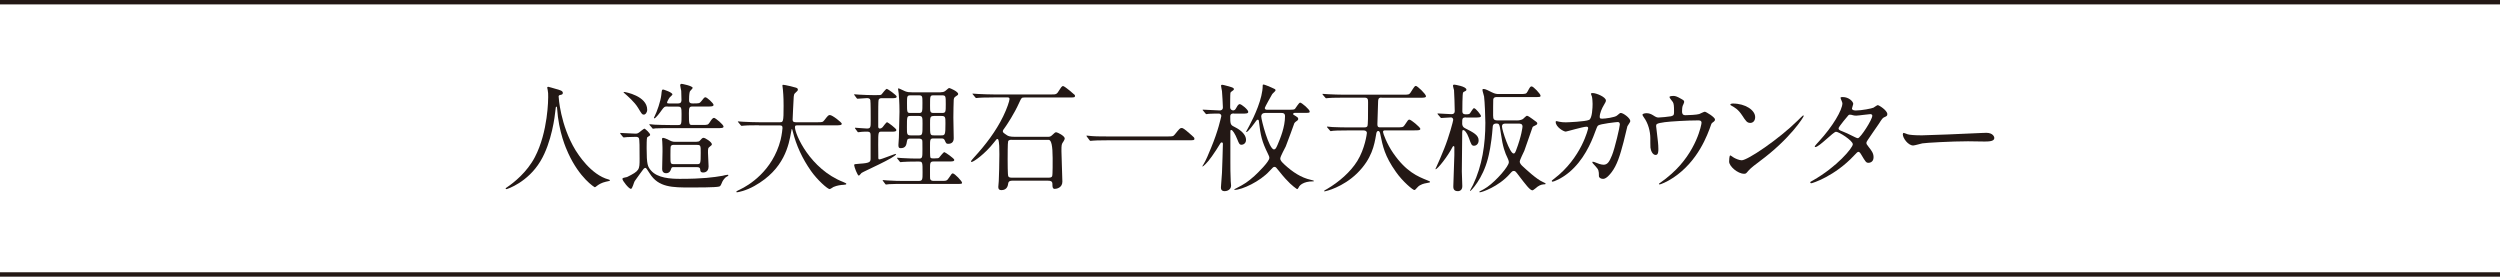
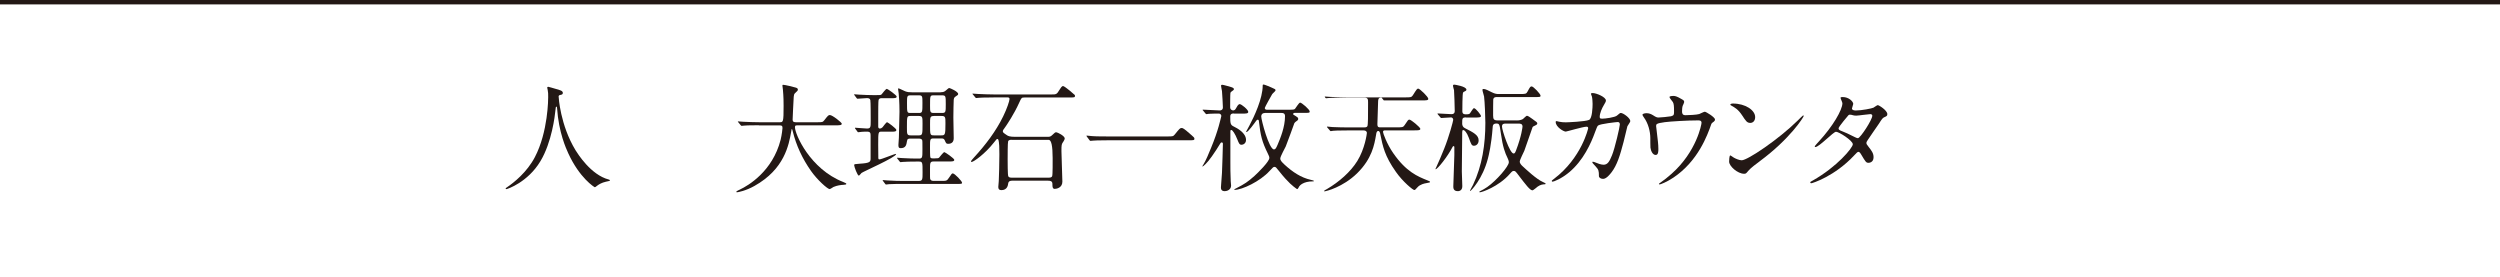
<svg xmlns="http://www.w3.org/2000/svg" id="_レイヤー_2" viewBox="0 0 624.97 69.16">
  <defs>
    <style>.cls-1{fill:none;stroke:#231815;stroke-miterlimit:10;stroke-width:1.1px;}.cls-2{fill:#231815;stroke-width:0px;}</style>
  </defs>
  <g id="_レイヤー_1-2">
    <line class="cls-1" y1=".55" x2="624.97" y2=".55" />
-     <line class="cls-1" y1="68.61" x2="624.97" y2="68.61" />
    <path class="cls-2" d="M139.66,24.21s.35,7,4.23,13.37c.5.79,3.79,6.13,8.29,7.3.09.03.29.09.29.2,0,.15-.09.15-1.02.35-1.02.23-1.72.67-2.01.88-.55.41-.64.5-.73.5-.12,0-3.82-2.3-6.65-8.49-.53-1.17-2.39-5.17-2.8-11.3-.03-.32-.03-.35-.15-.35-.18,0-.18.12-.29,1.17-.09.93-.85,7.73-3.74,12.49-3.12,5.2-8.23,6.95-8.49,6.95-.09,0-.18-.03-.18-.15,0-.09.15-.2.38-.35,1.69-1.14,4.96-3.74,6.92-7.5,3.33-6.33,3.33-14.68,3.33-15,0-.85,0-1.17-.12-1.78-.03-.09-.12-.5-.12-.58,0-.15.15-.23.23-.23.17,0,1.43.41,1.69.47,1.4.38,1.98.55,1.98,1.08,0,.32-.23.41-.5.47-.23.03-.38.06-.47.18-.06.09-.09.18-.09.35Z" />
-     <path class="cls-2" d="M155.14,33.49q-.12-.15-.12-.2c0-.06.06-.06.09-.06.53,0,3.15.18,3.74.18.47,0,.64-.09.99-.35.12-.12,1.14-.9,1.23-.9.23,0,1.46,1.14,1.46,1.55,0,.06-.03.15-.12.2-.09.09-.58.35-.64.47-.12.18-.12,2.25-.12,2.63,0,4.2.29,4.67,1.08,5.6,1.63,1.93,4.99,2.1,7.24,2.1,5.78,0,8.41-.38,10.62-.76.18-.06,1.11-.26,1.31-.26.06,0,.18,0,.18.12,0,.18-.29.29-.41.35-.35.15-.9.85-1.08,1.23-.44,1.05-.5,1.17-.85,1.25-.79.23-5.75.23-6.98.23-4.67,0-8.14,0-10.33-3.5-.82-1.29-.9-1.4-1.11-1.4-.18,0-.35.18-.44.26-.2.23-1.49,2.04-2.22,3.06-.18.26-.58,1.93-.93,1.93-.53,0-2.13-2.04-2.13-2.48,0-.15.09-.23.29-.29.12-.03.76-.15.88-.2,3.12-1.55,3.12-1.81,3.12-4.58s0-4.79-.18-5.14c-.12-.23-.41-.32-.73-.32-.64,0-1.55.03-2.19.06-.09,0-.79.09-.85.09-.12,0-.15-.06-.26-.18l-.55-.67ZM160.92,28.65c-.41,0-.5-.18-1.43-1.72-.9-1.49-2.69-2.98-2.92-3.21-.06-.06-.7-.58-.7-.64,0-.09.18-.09.2-.09.2,0,5.72.99,5.72,4.44,0,.7-.44,1.23-.88,1.23ZM166.87,26.61c-.76,0-.88.12-1.52,1.02-.32.47-1.43,1.96-1.78,1.96-.09,0-.09-.09-.09-.12,0-.12.09-.26.12-.29.67-1.31,1.55-3.91,1.72-5.43.12-1.23.15-1.37.47-1.37.09,0,2.31.7,2.31,1.23,0,.15-.58.61-.67.73-.23.26-.67,1.11-.67,1.26,0,.26.2.26.47.26h2.28c.85,0,.85-.58.85-.9,0-.44-.03-1.87-.06-2.25-.03-.18-.26-1.17-.26-1.37,0-.26.15-.38.35-.38.12,0,2.77.5,2.77,1.02,0,.18-.7.76-.73.96-.17.64-.17,1.69-.17,1.93,0,.55,0,.99.9.99,1.55,0,1.72,0,2.13-.52.7-.9.79-1.02,1.08-1.02.35,0,2.01,1.49,2.01,1.9s-.64.41-1.52.41h-3.76c-.76,0-.88.26-.88,1.66,0,2.95.06,2.95.9,2.95h2.39c1.34,0,1.49,0,1.9-.64.44-.7.76-1.14,1.08-1.14.35,0,2.39,1.69,2.39,2.19,0,.38-.61.38-1.55.38h-11.76c-.7,0-2.69,0-3.68.06-.09.03-.53.09-.64.09-.09,0-.15-.06-.23-.2l-.58-.67q-.12-.15-.12-.17c0-.06.06-.09.12-.09.18,0,1.05.12,1.25.12.85.03,2.36.09,4.03.09h1.81c.85,0,.85-.23.85-2.74,0-1.58-.06-1.87-.93-1.87h-2.57ZM173.29,35.45c1.31,0,1.46,0,1.87-.5.2-.26.44-.5.73-.5.38,0,2.07,1.05,2.07,1.61,0,.17-.15.35-.53.61-.44.32-.44.44-.44,1.52,0,.47.15,2.86.15,3.41,0,1.52-1.2,1.52-1.34,1.52-.7,0-.73-.38-.76-.79-.03-.29-.15-.55-.76-.55h-5.9c-.26,0-.47,0-.58.35-.12.44-.38,1.17-1.28,1.17-.32,0-.99-.12-.99-1.08,0-.61.09-3.68.09-4.38,0-.41,0-1.61-.06-2.42,0-.09-.06-.52-.06-.64,0-.2.09-.32.26-.32.23,0,.96.29,1.14.38.96.5,1.2.61,1.9.61h4.49ZM168.48,36.21c-.23,0-.64,0-.79.35-.09.18-.09,1.55-.09,2.31,0,1.93,0,2.16.79,2.16h5.9c.82,0,.88-.12.88-2.8,0-1.81,0-2.01-.93-2.01h-5.75Z" />
    <path class="cls-2" d="M189.7,31.31c-2.57,0-3.39.06-3.68.09-.12,0-.53.06-.61.06-.12,0-.17-.06-.26-.18l-.55-.67c-.12-.15-.15-.15-.15-.2s.06-.06.12-.06c.2,0,1.11.09,1.28.09,1.43.06,2.63.12,4,.12h5.05c.9,0,.99,0,.99-4.11,0-.7,0-2.25-.17-4.03-.03-.18-.12-.85-.12-.99s0-.23.18-.23c.47,0,2.66.55,3.04.67.38.09.64.23.64.52,0,.23-.15.41-.47.67-.55.47-.55.61-.61,1.98-.03.76-.23,4.14-.23,4.85s.53.67.99.67h5.05c1.34,0,1.49,0,1.87-.49.93-1.2,1.05-1.31,1.4-1.31.64,0,2.98,1.87,2.98,2.16,0,.41-.58.41-1.55.41h-9.31c-.64,0-.85,0-.85.47,0,1.78,3.79,10.45,12.05,13.69q.79.32.79.44c0,.2-.15.23-.58.26-.9.06-1.66.15-2.63.55-.15.09-.79.53-.96.53-.53,0-3.12-2.33-4.67-4.55-2.13-3.04-3.68-6.33-4.55-9.89-.03-.18-.15-.58-.2-.58-.09,0-.09.09-.2.7-.58,3.27-1.66,9.34-9.19,13.54-2.16,1.22-4.12,1.58-4.35,1.58-.06,0-.18-.03-.18-.12,0-.15.64-.44.93-.58,2.04-.96,8.14-4.52,10.16-12.43.32-1.31.47-2.86.47-2.95,0-.64-.32-.64-.79-.64h-5.11Z" />
    <path class="cls-2" d="M220.44,32.91c-.88,0-.9.03-.9,3.24,0,.18.03,2.95.03,3.41.03.15.06.29.26.29.53,0,3.74-1.37,4.09-1.37.06,0,.09.03.09.06,0,.76-8.14,4.32-8.64,4.7-.12.12-.55.67-.67.67-.35,0-1.17-2.25-1.17-2.63,0-.26.12-.26,1.34-.35,2.77-.17,2.77-.49,2.77-1.46v-5.54c0-.67-.06-1.02-.9-1.02-.7,0-1.25.03-1.46.06-.12,0-.64.09-.73.09-.12,0-.15-.06-.23-.2l-.5-.67c-.09-.12-.09-.15-.09-.2,0-.03.03-.06.09-.06.15,0,2.45.2,2.92.2.93,0,.93-.38.93-1.96,0-.76,0-4.7-.09-5.14-.09-.44-.47-.5-.88-.5-.35,0-2.31.15-2.31.15-.12,0-.17-.03-.26-.18l-.5-.67c-.06-.12-.12-.15-.12-.2s.03-.06.09-.06c.2,0,1.02.09,1.2.09,1.23.06,2.39.12,3.59.12h.55c1.11,0,1.23,0,1.46-.2.2-.23,1.02-1.37,1.31-1.37.18,0,2.45,1.58,2.45,1.93,0,.41-.53.41-1.4.41h-2.36c-.2,0-.61,0-.76.41-.09.26-.09,2.98-.09,3.53v3.12c0,.15,0,.52.41.52.26,0,.5-.15.67-.32.17-.18.9-1.26,1.14-1.26.17,0,2.31,1.58,2.31,1.93,0,.44-.5.44-1.31.44h-2.33ZM235.15,23.05c.55,0,.88-.06,1.28-.41s.73-.64.85-.64c.2,0,2.25.88,2.25,1.49,0,.23-.15.32-.61.61-.44.26-.47.58-.5.9-.03.35-.09,3.03-.09,4.38,0,.82.09,4.44.09,5.17,0,.96-.53,1.4-1.37,1.4-.5,0-.53-.09-.9-.93-.18-.41-.53-.41-.88-.41h-1.9c-.88,0-.88.23-.88,2.22,0,.38,0,2.31.09,2.51.12.26.35.26,1.02.26.85,0,1.02-.06,1.17-.2.2-.2,1.05-1.37,1.31-1.37.18,0,2.48,1.58,2.48,1.93,0,.41-.53.41-1.43.41h-3.76c-.88,0-.88.38-.88,1.93,0,1.99,0,2.22.03,2.39.09.44.5.53.85.53h1.96c1.31,0,1.37,0,1.93-.82.61-.93.7-1.05.93-1.05.47,0,2.31,1.96,2.31,2.31,0,.32-.15.32-1.34.32h-13.75c-.73,0-2.07,0-3.12.06-.09.03-.73.09-.79.09-.09,0-.15-.06-.23-.18l-.5-.67c-.06-.06-.12-.15-.12-.2,0-.03.03-.06.09-.06.18,0,1.02.09,1.17.09,1.96.12,2.86.12,3.62.12h4.2c.9,0,.9-.44.9-2.07,0-2.6,0-2.77-.93-2.77h-.7c-1.31,0-2.63.03-3.33.09-.09,0-.47.06-.55.06s-.15-.06-.23-.18l-.53-.67c-.09-.15-.12-.15-.12-.2,0-.03.06-.06.12-.06.18,0,.99.09,1.17.09,1.75.09,2.68.12,3.62.12h.55c.9,0,.9-.23.9-2.39,0-1.84,0-2.07-.09-2.28-.18-.32-.61-.32-.88-.32h-1.9c-.67,0-.88,0-.99.61-.15.96-.29,1.78-1.6,1.78-.41,0-.55-.18-.55-.79,0-.29.12-1.58.12-1.84.03-.82.15-6.13.15-6.48,0-2.39-.15-4-.2-4.58-.03-.18-.15-.93-.15-1.08,0-.09,0-.18.12-.18.15,0,1.4.64,1.66.73.53.2.93.26,1.78.26h7.09ZM229.72,33.84c.9,0,.9-.29.9-2.95,0-1.55,0-1.9-.9-1.9h-2.1c-.9,0-.9.12-.9,2.89,0,1.6,0,1.96.9,1.96h2.1ZM229.72,28.24c.88,0,.88-.26.88-2.54,0-1.58,0-1.87-.88-1.87h-2.1c-.88,0-.88.29-.88,1.9,0,2.39,0,2.51.88,2.51h2.1ZM233.46,23.83c-.96,0-.96.06-.96,2.51,0,1.63,0,1.9.96,1.9h2.01c.96,0,.96-.23.96-2.22s0-2.19-.96-2.19h-2.01ZM233.46,29c-.96,0-.96.32-.96,2.07,0,2.63,0,2.77.96,2.77h1.87c.93,0,1.02-.15,1.02-2.98,0-1.52,0-1.87-.96-1.87h-1.93Z" />
    <path class="cls-2" d="M248.35,24.36c-2.57,0-3.39.06-3.68.09-.12,0-.53.06-.61.06-.12,0-.18-.06-.26-.18l-.55-.67c-.12-.15-.15-.15-.15-.2s.06-.06.12-.06c.2,0,1.08.09,1.28.09,1.43.06,2.63.12,4,.12h14.42c1.05,0,1.28,0,1.93-1.14.23-.38.58-.96.9-.96.41,0,2.92,2.19,2.95,2.25.03.06.03.15.03.2,0,.41-.15.41-1.61.41h-11.03c-.73,0-.76.12-1.28,1.25-1.31,2.92-3.04,5.46-3.44,6.04-.61.82-.67.93-.67,1.17,0,.26.09.35,1.05.99.26.18.73.38,1.9.38h8.38c.38,0,.64-.06,1.05-.47.55-.52.7-.67.96-.67.29,0,2.13.9,2.13,1.55,0,.2-.18.53-.32.76-.5.67-.5.85-.5,2.45,0,1.2.23,6.51.23,7.59,0,1.52-1.43,1.81-1.93,1.81-.55,0-.55-.7-.55-.88,0-.73,0-1.17-1.14-1.17h-8.93c-.23,0-.9,0-.99.67-.06.47-.23,1.69-1.72,1.69-.55,0-.76-.29-.76-.79,0-.23.09-1.28.12-1.49.06-1.23.15-4.49.15-6.68,0-2.07-.06-2.6-.12-3.01-.09-.58-.15-.82-.38-.82-.18,0-.23.09-.9.93-2.19,2.8-5.05,4.82-5.55,4.82-.09,0-.15-.09-.15-.15,0-.15.64-.85.82-1.05,2.83-3.09,5.4-6.45,7.24-10.22.93-1.9,1.58-3.85,1.58-4.32,0-.41-.29-.41-.76-.41h-3.24ZM252.9,34.95c-.29,0-.73,0-.88.38-.12.29-.12,3.85-.12,4.47,0,.67,0,3.91.15,4.23.15.38.58.38.85.38h9.25c.29,0,.73,0,.88-.38.15-.35.12-3.82.12-4.52q0-4.55-.99-4.55h-9.25Z" />
    <path class="cls-2" d="M291.82,34.11c1.31,0,1.46,0,1.87-.5,1.17-1.46,1.31-1.61,1.69-1.61.29,0,.47,0,2.51,1.81.47.41.7.61.7.85,0,.41-.18.41-1.6.41h-20.08c-2.45,0-3.33.06-3.68.09-.09,0-.53.06-.61.06-.12,0-.18-.09-.26-.18l-.61-.82c-.03-.06-.15-.2-.15-.26s.09-.06.12-.06c.15,0,1.05.12,1.23.12.93.09,3.21.09,4.06.09h14.83Z" />
    <path class="cls-2" d="M308.43,28.36c-.23,0-.88,0-.88.73,0,1.69,0,2.13.88,2.54.85.41,3.06,1.58,3.06,3.36,0,.88-.73,1.2-1.11,1.2-.53,0-.67-.35-1.05-1.31-.55-1.4-1.2-2.39-1.52-2.39-.23,0-.23.15-.23.38v7.62c0,1.66,0,2.71.09,4.82,0,.15.09.9.09,1.08,0,1.08-1.08,1.4-1.58,1.4-.96,0-.96-.67-.96-.99,0-.12.2-2.71.26-3.56.06-1.05.23-6.77.23-7.32,0-.29-.23-.32-.32-.32-.12,0-.2.09-.29.2-.67,1.11-1.37,2.19-2.13,3.27-1.31,1.87-2.22,2.54-2.31,2.54-.06,0-.09-.03-.09-.06,0-.06.15-.2.2-.32.76-1.2,1.34-2.74,1.98-4.26,1.81-4.32,2.45-7.5,2.57-7.97,0-.35-.29-.61-.64-.61-.09,0-1.75,0-2.48.06-.09.03-.53.09-.61.09s-.18-.09-.26-.2l-.55-.67c-.06-.09-.15-.15-.15-.17,0-.06.06-.09.12-.09.58,0,3.5.2,4.17.2.38,0,.79-.18.79-.76s-.17-3.44-.23-4.09c-.03-.2-.23-1.11-.23-1.31,0-.23.15-.26.29-.26.29,0,1.96.5,2.25.58.26.09.67.2.67.52,0,.18-.15.26-.26.35-.5.35-.55.38-.61.64-.06.18-.06,3.24-.06,3.53,0,.61.5.79.73.79.29,0,.53-.12.76-.58.18-.32.5-.99.9-.99.44,0,2.13,1.4,2.13,1.93,0,.44-.55.44-1.55.44h-2.07ZM323.58,28.24c-.2,0-.32.15-.32.23,0,.18.06.2.7.58.32.2.58.35.58.67,0,.26-.18.38-.26.44-.44.32-.53.38-.7.61-.09.23-1.78,4.96-2.16,5.84-.2.44-1.37,2.51-1.37,3.03,0,.41.26.76,1.11,1.55,1.98,1.81,4.06,3.21,6.54,3.77.15.03.76.18.76.26,0,.12-.06.12-.26.12-2.42,0-3.27,1.05-3.41,1.26-.06.12-.35.67-.47.67-.09,0-.15-.03-.26-.12-.73-.53-1.96-1.4-4.29-4.35-.76-.96-.85-1.08-1.17-1.08-.29,0-.38.12-1.25,1.05-2.33,2.57-6.86,4.7-8.73,4.7-.03,0-.09-.03-.09-.09s.5-.32.58-.35c2.04-1.05,2.8-1.55,4.47-3.03.88-.79,3.74-3.62,3.74-4.5,0-.32-.09-.52-.35-1.05-1.55-3.15-1.84-4.58-2.25-8.06-.03-.29-.06-.47-.32-.47-.12,0-.2.06-.38.29-.5.7-2.01,2.8-2.42,2.8-.06,0-.09-.06-.09-.09.23-.44.64-1.17.82-1.52,1.2-2.25,3.33-6.77,3.33-10.04,0-.2.09-.23.23-.23.2,0,1.61.58,1.93.73.93.41,1.05.44,1.05.73,0,.18-.76.79-.85.96-.18.32-1.84,3.24-1.84,3.44,0,.18.12.44.47.44h5.57c1.2,0,1.34-.06,1.52-.23.2-.2.96-1.55,1.28-1.55.38,0,2.39,1.72,2.39,2.22,0,.35-.15.35-1.55.35h-2.28ZM316.22,28.24c-.58,0-.93.32-.93.85,0,.9,1.95,8.26,3.18,8.26.32,0,.5-.18.93-1.2.67-1.6,1.84-4.38,1.84-7.12,0-.79-.61-.79-.85-.79h-4.17Z" />
-     <path class="cls-2" d="M345.36,24.39c-.82,0-.82.47-.85.96-.03.93-.18,4.96-.18,5.69,0,.79.35.79.67.79h4.23c1.23,0,1.55,0,1.87-.5.85-1.28.93-1.43,1.23-1.43.41,0,2.74,1.93,2.74,2.31s-.58.38-1.55.38h-7.24c-.26,0-.55.03-.55.38,0,.32.96,3.01,2.54,5.28,3.24,4.7,6.16,5.87,8.55,6.83.5.2.67.26.67.41,0,.12-.15.15-1.08.32-.2.03-1.43.26-2.07,1.02-.47.55-.61.67-.79.67-.35,0-2.89-2.1-4.58-4.52-2.86-4.03-3.3-6.48-3.88-9.28-.09-.5-.2-.96-.55-.96-.38,0-.47.47-.53.9-.44,2.54-1.02,6.01-4.76,9.69-3.56,3.47-7.79,4.5-8.14,4.5-.03,0-.12,0-.12-.09s.64-.44.76-.5c2.98-1.75,5.87-4.26,7.56-7,1.9-3.06,2.39-6.8,2.39-7,0-.5-.44-.64-.82-.64h-3.91c-2.57,0-3.41.06-3.68.09-.12,0-.53.09-.61.09-.12,0-.18-.09-.26-.2l-.58-.67c-.09-.12-.12-.15-.12-.18,0-.06.03-.09.12-.09.2,0,1.08.09,1.28.12,1.43.06,2.63.09,4,.09h3.88c.26,0,.64,0,.82-.29.18-.29.18-2.69.18-5.87,0-.82,0-1.28-.88-1.28h-5.28c-2.57,0-3.41.06-3.68.09-.12.03-.55.06-.64.06s-.15-.06-.23-.17l-.58-.67q-.12-.15-.12-.2c0-.06.03-.06.09-.06.2,0,1.11.09,1.31.09,1.4.06,2.63.12,4,.12h14.74c1.23,0,1.55,0,1.87-.5,1.02-1.61,1.08-1.69,1.37-1.69.35,0,2.51,2.04,2.51,2.57,0,.38-.61.38-1.55.38h-9.57Z" />
+     <path class="cls-2" d="M345.36,24.39c-.82,0-.82.47-.85.96-.03.93-.18,4.96-.18,5.69,0,.79.35.79.67.79h4.23c1.23,0,1.55,0,1.87-.5.85-1.28.93-1.43,1.23-1.43.41,0,2.74,1.93,2.74,2.31s-.58.38-1.55.38h-7.24c-.26,0-.55.03-.55.38,0,.32.96,3.01,2.54,5.28,3.24,4.7,6.16,5.87,8.55,6.83.5.2.67.26.67.41,0,.12-.15.15-1.08.32-.2.03-1.43.26-2.07,1.02-.47.55-.61.67-.79.67-.35,0-2.89-2.1-4.58-4.52-2.86-4.03-3.3-6.48-3.88-9.28-.09-.5-.2-.96-.55-.96-.38,0-.47.47-.53.9-.44,2.54-1.02,6.01-4.76,9.69-3.56,3.47-7.79,4.5-8.14,4.5-.03,0-.12,0-.12-.09s.64-.44.76-.5c2.98-1.75,5.87-4.26,7.56-7,1.9-3.06,2.39-6.8,2.39-7,0-.5-.44-.64-.82-.64h-3.91c-2.57,0-3.41.06-3.68.09-.12,0-.53.09-.61.09-.12,0-.18-.09-.26-.2l-.58-.67c-.09-.12-.12-.15-.12-.18,0-.06.03-.09.12-.09.2,0,1.08.09,1.28.12,1.43.06,2.63.09,4,.09h3.88c.26,0,.64,0,.82-.29.18-.29.18-2.69.18-5.87,0-.82,0-1.28-.88-1.28h-5.28c-2.57,0-3.41.06-3.68.09-.12.03-.55.06-.64.06s-.15-.06-.23-.17q-.12-.15-.12-.2c0-.06.03-.06.09-.06.2,0,1.11.09,1.31.09,1.4.06,2.63.12,4,.12h14.74c1.23,0,1.55,0,1.87-.5,1.02-1.61,1.08-1.69,1.37-1.69.35,0,2.51,2.04,2.51,2.57,0,.38-.61.38-1.55.38h-9.57Z" />
    <path class="cls-2" d="M366.49,29.35c-.96,0-.96.26-.96,1.58,0,.41.2.88.64,1.08,2.25,1.14,3.47,1.78,3.47,3.09,0,.96-.7,1.34-1.11,1.34-.64,0-.73-.29-1.34-1.99-.53-1.43-1.11-1.93-1.34-1.93-.32,0-.32.06-.32,1.43s-.09,8.35-.09,8.9c0,.52.12,3.12.12,3.71,0,1.23-1.02,1.23-1.11,1.23-1.14,0-1.14-.82-1.14-1.2,0-1.11.26-6.57.26-7.82v-2.01c0-.09-.03-.23-.2-.23-.15,0-.2.12-.26.23-1.23,2.39-3.74,5.55-4.23,5.55-.09,0,.03-.23.15-.47.44-.88,1.52-3.47,2.01-4.7,1.2-2.95,2.25-6.92,2.25-7.18,0-.41-.32-.61-.53-.61-.38,0-2.31.15-2.48.15-.09,0-.15-.09-.23-.2l-.58-.67q-.12-.15-.12-.18c0-.06.06-.09.09-.09.5,0,2.89.18,3.44.18.5,0,.79-.26.79-.76,0-.64-.12-4.85-.18-5.25-.03-.15-.26-.88-.26-1.05,0-.29.15-.32.35-.32.12,0,3.01.44,3.01,1.26,0,.12-.06.23-.17.29-.53.26-.58.29-.67.44-.18.29-.18,4.26-.18,4.67,0,.76.58.76.9.76.35,0,.76,0,.96-.2.18-.17.79-1.34,1.05-1.34.44,0,1.75,1.69,1.75,1.96,0,.38-.64.38-1.58.38h-2.16ZM379.13,30.11c.61,0,1.11-.09,1.58-.35.15-.09.79-.82,1.02-.82s.82.41,1.34.79c1.11.79,1.23.88,1.23,1.11s-.18.35-.29.41c-.7.35-.79.38-.88.52-.06.06-1.72,5.05-2.07,5.92-.15.38-1.14,2.25-1.14,2.71,0,.5.5.96.73,1.17.82.76,3.47,3.24,5.02,3.91.06.03.73.32.73.44s-.15.15-.26.15c-.5.03-.99.06-1.75.58-.18.12-1.05.93-1.31.93-.61,0-1.72-1.49-3.33-3.59-.85-1.14-.96-1.26-1.31-1.26-.32,0-.41.06-1.08.82-2.74,3.09-6.89,4.52-7.41,4.52-.09,0-.15-.06-.15-.09,0-.09.09-.12.18-.18.67-.32,1.25-.67,1.81-1.05,2.34-1.63,5.4-5.2,5.4-6.19,0-.35-.17-.73-.29-.99-.67-1.37-1.23-2.8-1.72-6.33-.32-2.19-.35-2.36-1.11-2.36-.88,0-.9.55-.93,1.05-.32,4.26-.96,6.86-1.17,7.65-1.31,5.14-4.26,8.17-4.44,8.17-.03,0-.06,0-.06-.03,0-.12.64-1.26.76-1.49,2.31-4.84,3.09-10.19,3.09-15.53,0-1.31-.15-5.25-.32-6.57-.03-.23-.41-1.37-.41-1.66,0-.23.2-.23.32-.23.41,0,1.28.44,2.01.82.82.41,1.28.44,1.66.44h5.55c1.25,0,1.43-.03,1.75-.64.61-1.14.7-1.26,1.02-1.26.44,0,2.22,1.9,2.22,2.31,0,.35-.15.35-1.55.35h-9.4c-.23,0-.79,0-.88.61-.03.15-.03,3.59-.03,4,0,.96.2,1.23,1.2,1.23h4.67ZM376.33,30.9c-.29,0-.85,0-.85.73,0,.9,1.93,6.74,2.89,6.74.2,0,.35-.03.61-.73,1.43-3.74,1.63-5.92,1.63-6.01,0-.73-.64-.73-.93-.73h-3.36Z" />
    <path class="cls-2" d="M404.27,28.85c.64-.55.73-.61.93-.61.58,0,2.36,1.28,2.36,2.04,0,.23-.64,1.08-.73,1.28-.06.15-.82,3.33-.96,3.94-.88,3.36-1.63,5.81-3.04,7.62-.32.41-1.25,1.6-2.07,1.6-.55,0-1.05-.29-1.05-.7,0-1.28-.06-1.6-.82-2.42-.73-.79-.82-.88-.82-1.05,0-.12.09-.12.15-.12.26,0,1.34.49,1.58.55.41.12.76.2,1.08.2,1.02,0,1.49-.85,2.1-2.36.73-1.78,1.96-7.12,1.96-7.7s-.32-.61-.58-.61c-.18,0-4.35.44-4.87.88-.2.15-.41.76-.73,1.6-1.02,2.83-2.95,7.15-6.51,10.1-1.96,1.63-3.85,2.33-4.12,2.33-.09,0-.2-.06-.2-.18s.06-.15.58-.55c6.89-5.25,8.52-12.58,8.52-12.64,0-.26-.15-.38-.41-.38-.85,0-4.99,1.23-5.2,1.23-.55,0-2.51-1.17-2.51-2.39,0-.12,0-.23.17-.23.12,0,.18.03.7.15.61.12,1.02.15,1.66.15.44,0,4.9-.18,5.81-.61.79-.35.88-3.15.88-4,0-.41-.06-1.46-.18-1.87-.03-.09-.23-.55-.23-.64,0-.2.32-.2.44-.2.9,0,3.3.99,3.3,1.87,0,.23-.12.5-.5,1.11-.5.82-1.05,2.07-1.05,2.98,0,.44.2.44.73.44.55,0,3.04-.29,3.62-.79Z" />
    <path class="cls-2" d="M417.82,29.03c.67-.15.67-.44.67-1.2,0-1.4-.06-1.9-.29-2.31-.12-.2-.85-1.02-.85-1.25,0-.26.7-.29.9-.29.47,0,.82.03,2.07.76.61.35.7.41.7.79,0,.15-.29.76-.35.88-.15.32-.18,1.11-.18,1.46,0,.49.12.93.85.93.67,0,2.83-.09,3.44-.29.2-.06,1.17-.58,1.4-.58.29,0,2.54,1.37,2.54,1.93,0,.29-.12.41-.29.55-.53.38-.58.44-.7.82-.88,2.48-3.21,9.05-9.43,13.19-1.66,1.11-3.21,1.69-3.41,1.69-.09,0-.18-.06-.18-.12s.03-.12.23-.23c1.02-.7,1.98-1.46,2.92-2.3,6.3-5.58,7.5-12.41,7.5-12.75,0-.61-.5-.61-.9-.61-2.6,0-6.89.26-8.26.44-2.19.29-2.19.52-2.19.99,0,.09.12,1.14.15,1.28.26,2.28.41,3.21.41,4.44,0,.55,0,1.49-.67,1.49-.73,0-1.2-.96-1.31-1.84-.03-.15-.03-2.1-.03-2.33,0-1.75-.55-3.79-1.61-5.22-.12-.18-.35-.5-.35-.67,0-.23.53-.38,1.02-.38.61,0,1.08.18,1.6.5.73.47.96.58,1.4.58.47,0,2.57-.2,3.18-.32Z" />
    <path class="cls-2" d="M439.91,40.32c-.76.55-2.25,1.66-2.86,2.39-.55.67-.61.73-1.05.73-1.58,0-3.74-1.87-3.74-3.04,0-.2.03-1.55.29-1.55.12,0,.76.5.88.55.38.23,1.34.67,1.98.67,1.43,0,9.16-5.17,14.01-9.95.47-.47,1.28-1.28,1.34-1.28s.15.09.15.15c0,.26-3.41,5.72-11,11.32ZM437.52,30.72c-.79,0-1.08-.47-2.04-1.93-.99-1.49-1.84-1.93-2.66-2.39-.12-.06-.26-.15-.26-.26s.23-.26.64-.26c3.12,0,5.57,1.66,5.57,3.39,0,.88-.5,1.46-1.25,1.46Z" />
    <path class="cls-2" d="M453.2,45.11c5.98-3.39,9.98-8.14,9.98-9.05s-3.47-3.12-4.2-3.12c-.67,0-4.2,3.82-5.17,3.82-.12,0-.15-.09-.15-.15,0-.12.9-1.11,1.05-1.26,3.47-3.76,5.87-7.88,5.87-9.54,0-.23-.47-1.17-.47-1.37,0-.18.38-.18.55-.18,1.55,0,2.63,1.14,2.63,1.72,0,.18-.32.96-.32,1.14,0,.44.61.5.99.5,1.4,0,3.97-.5,4.38-.7.18-.09.9-.64,1.08-.64.29,0,2.39,1.31,2.39,2.25,0,.44-.2.53-.73.76-.44.2-.55.35-1.43,1.72-.41.64-2.39,3.41-2.74,4-.26.41-.32.5-.32.73,0,.26.03.32.55.99.7.9,1.23,1.55,1.23,2.57,0,1.34-1.11,1.4-1.25,1.4-.61,0-.73-.2-1.84-2.07-.06-.12-.38-.67-.67-.67-.26,0-.44.2-1.02.82-4.96,5.34-10.56,7.03-10.77,7.03-.06,0-.32,0-.26-.26.03-.12.09-.12.64-.44ZM468.06,28.94c0-.32-.29-.41-.5-.41-.44,0-3.01.38-3.53.38-.38,0-.58-.03-.88-.12s-.41-.12-.7-.12c-.09,0-.23,0-.35.12-.03,0-2.48,2.92-2.48,3.27,0,.41.26.5.99.79.9.35,1.14.47,3.21,1.49.12.06.5.23.67.2.64-.12,3.56-4.61,3.56-5.6Z" />
-     <path class="cls-2" d="M495.88,33.23c.18,0,.5-.03.64-.03,1.78,0,2.04,1.08,2.04,1.28,0,.82-1.2.9-2.42.9-.67,0-3.59-.06-4.17-.06-4.03,0-10.71.38-11.41.52-.35.06-1.93.53-2.28.53-1.25,0-2.6-1.81-2.6-2.8,0-.18.09-.35.23-.35s.85.32.99.35c.5.15,1.69.26,3.56.26.96,0,11.15-.38,15.41-.61Z" />
  </g>
</svg>